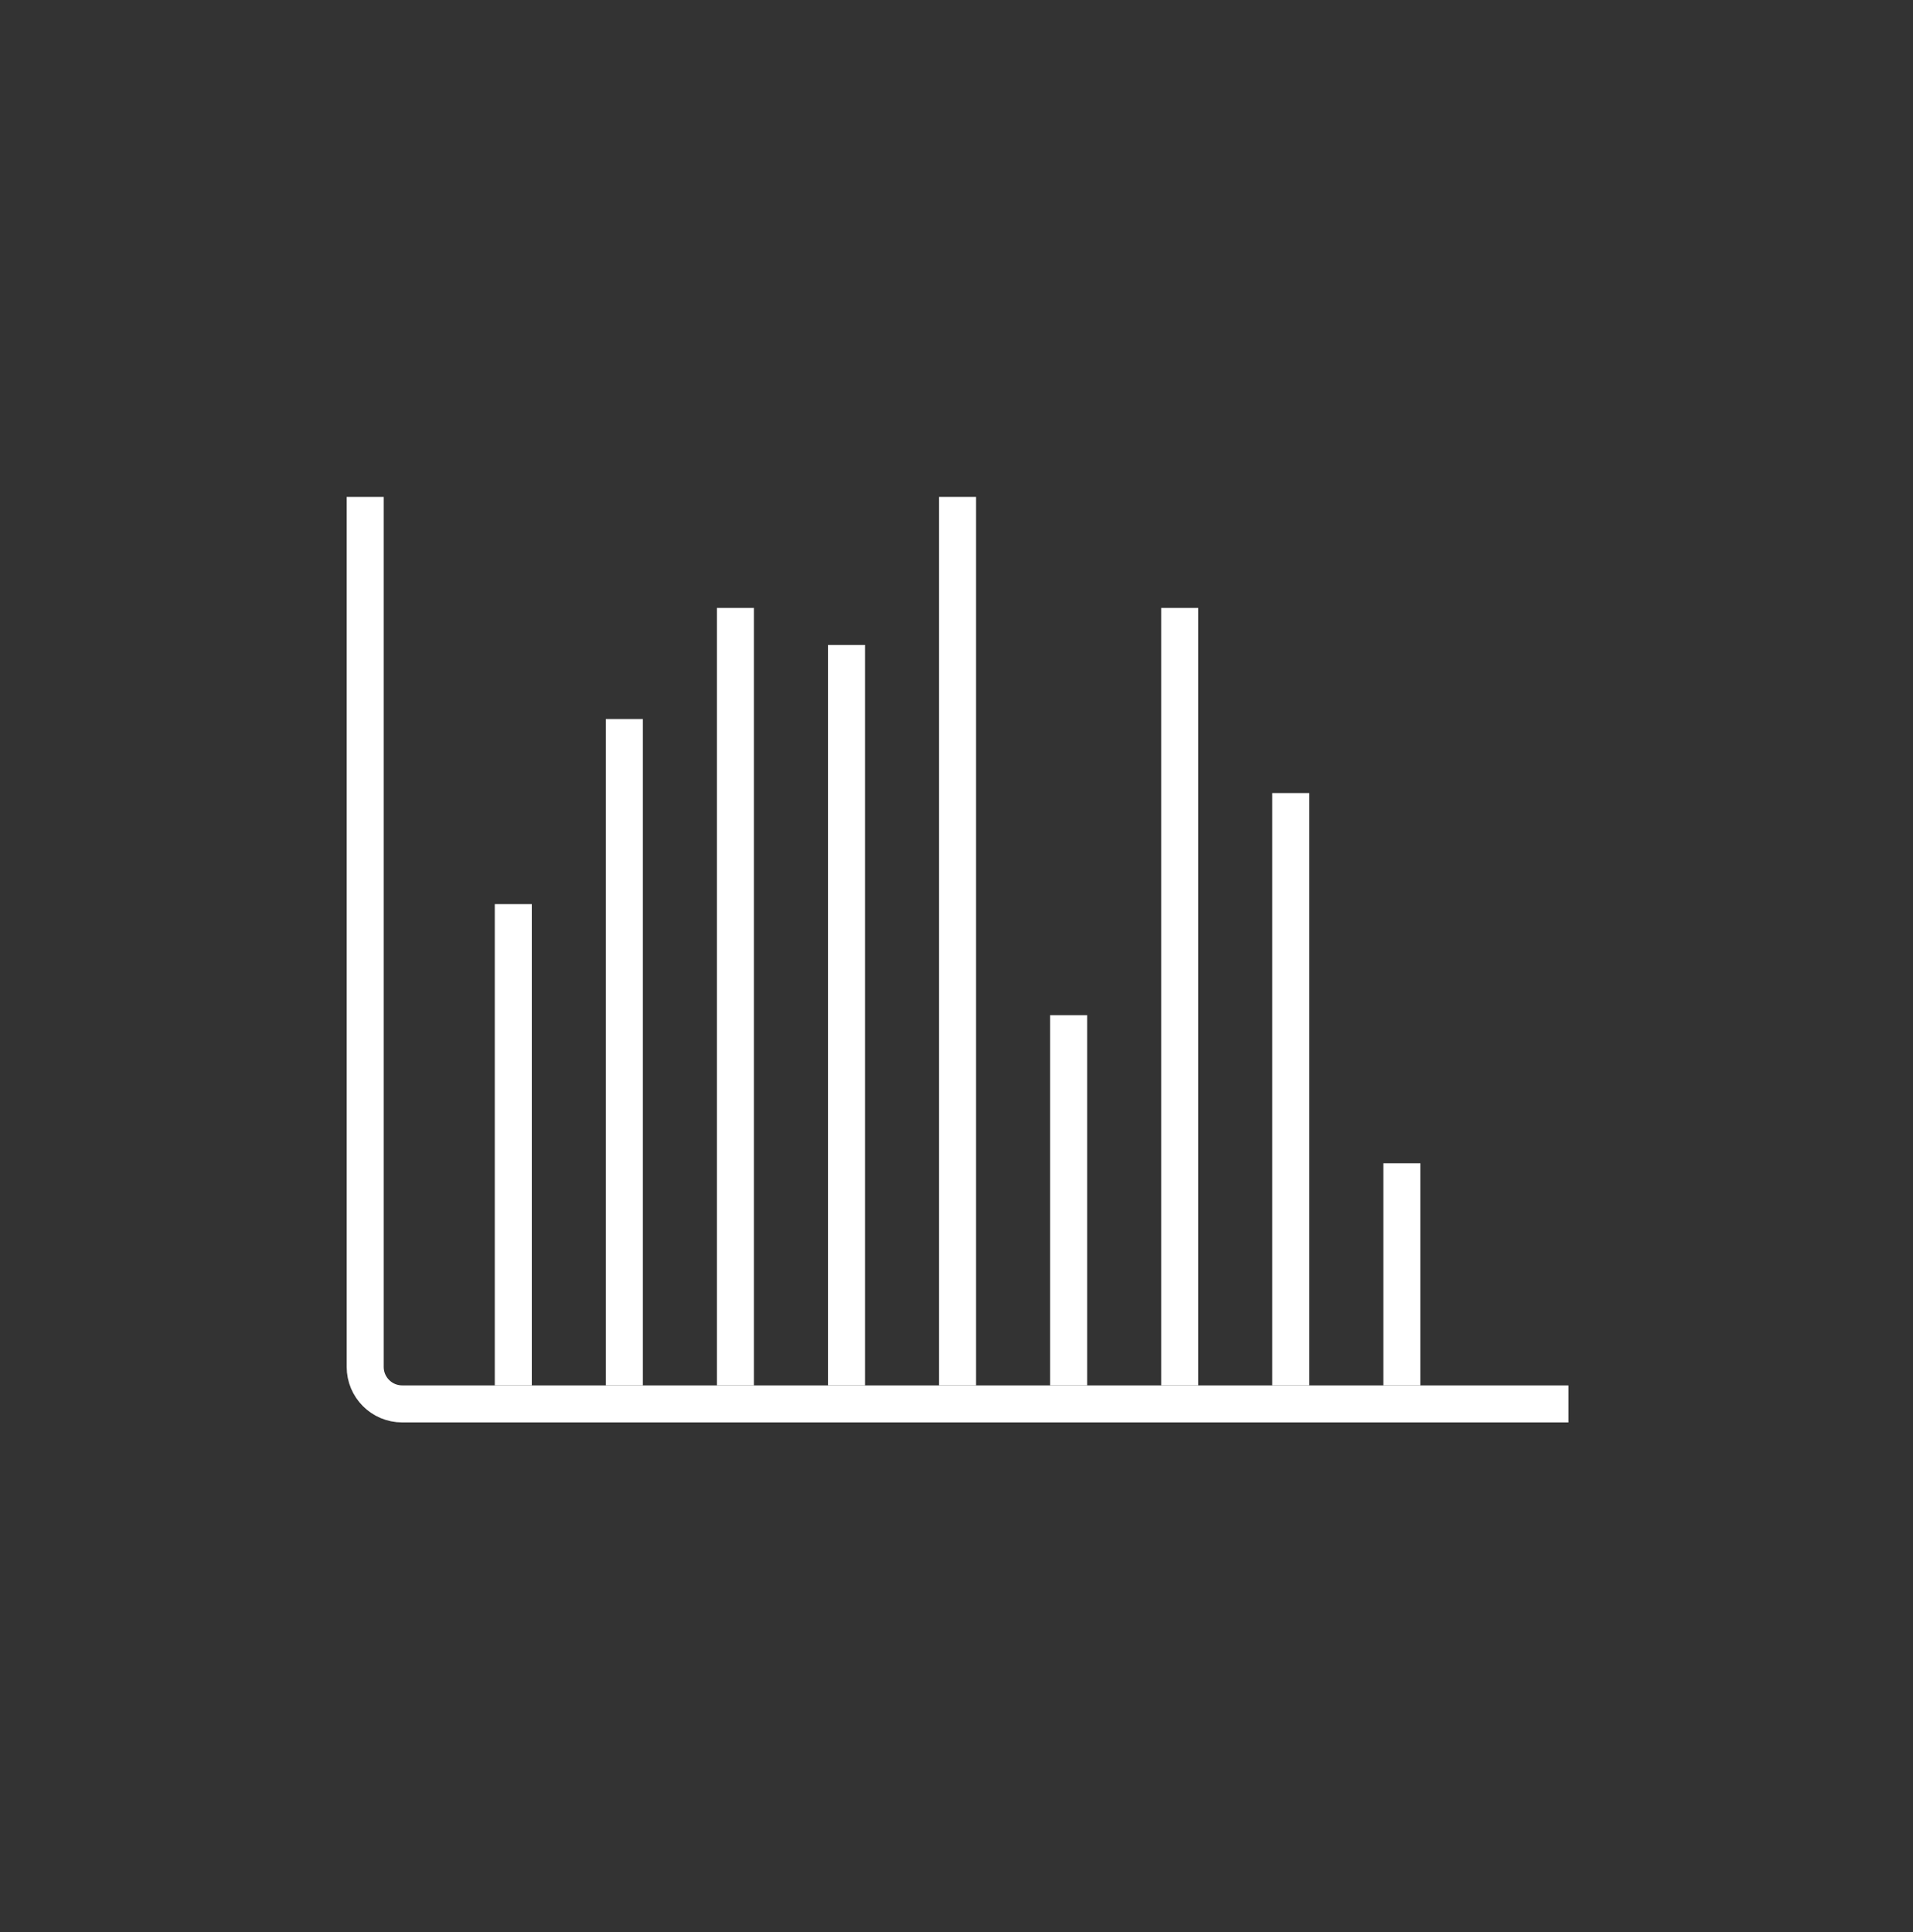
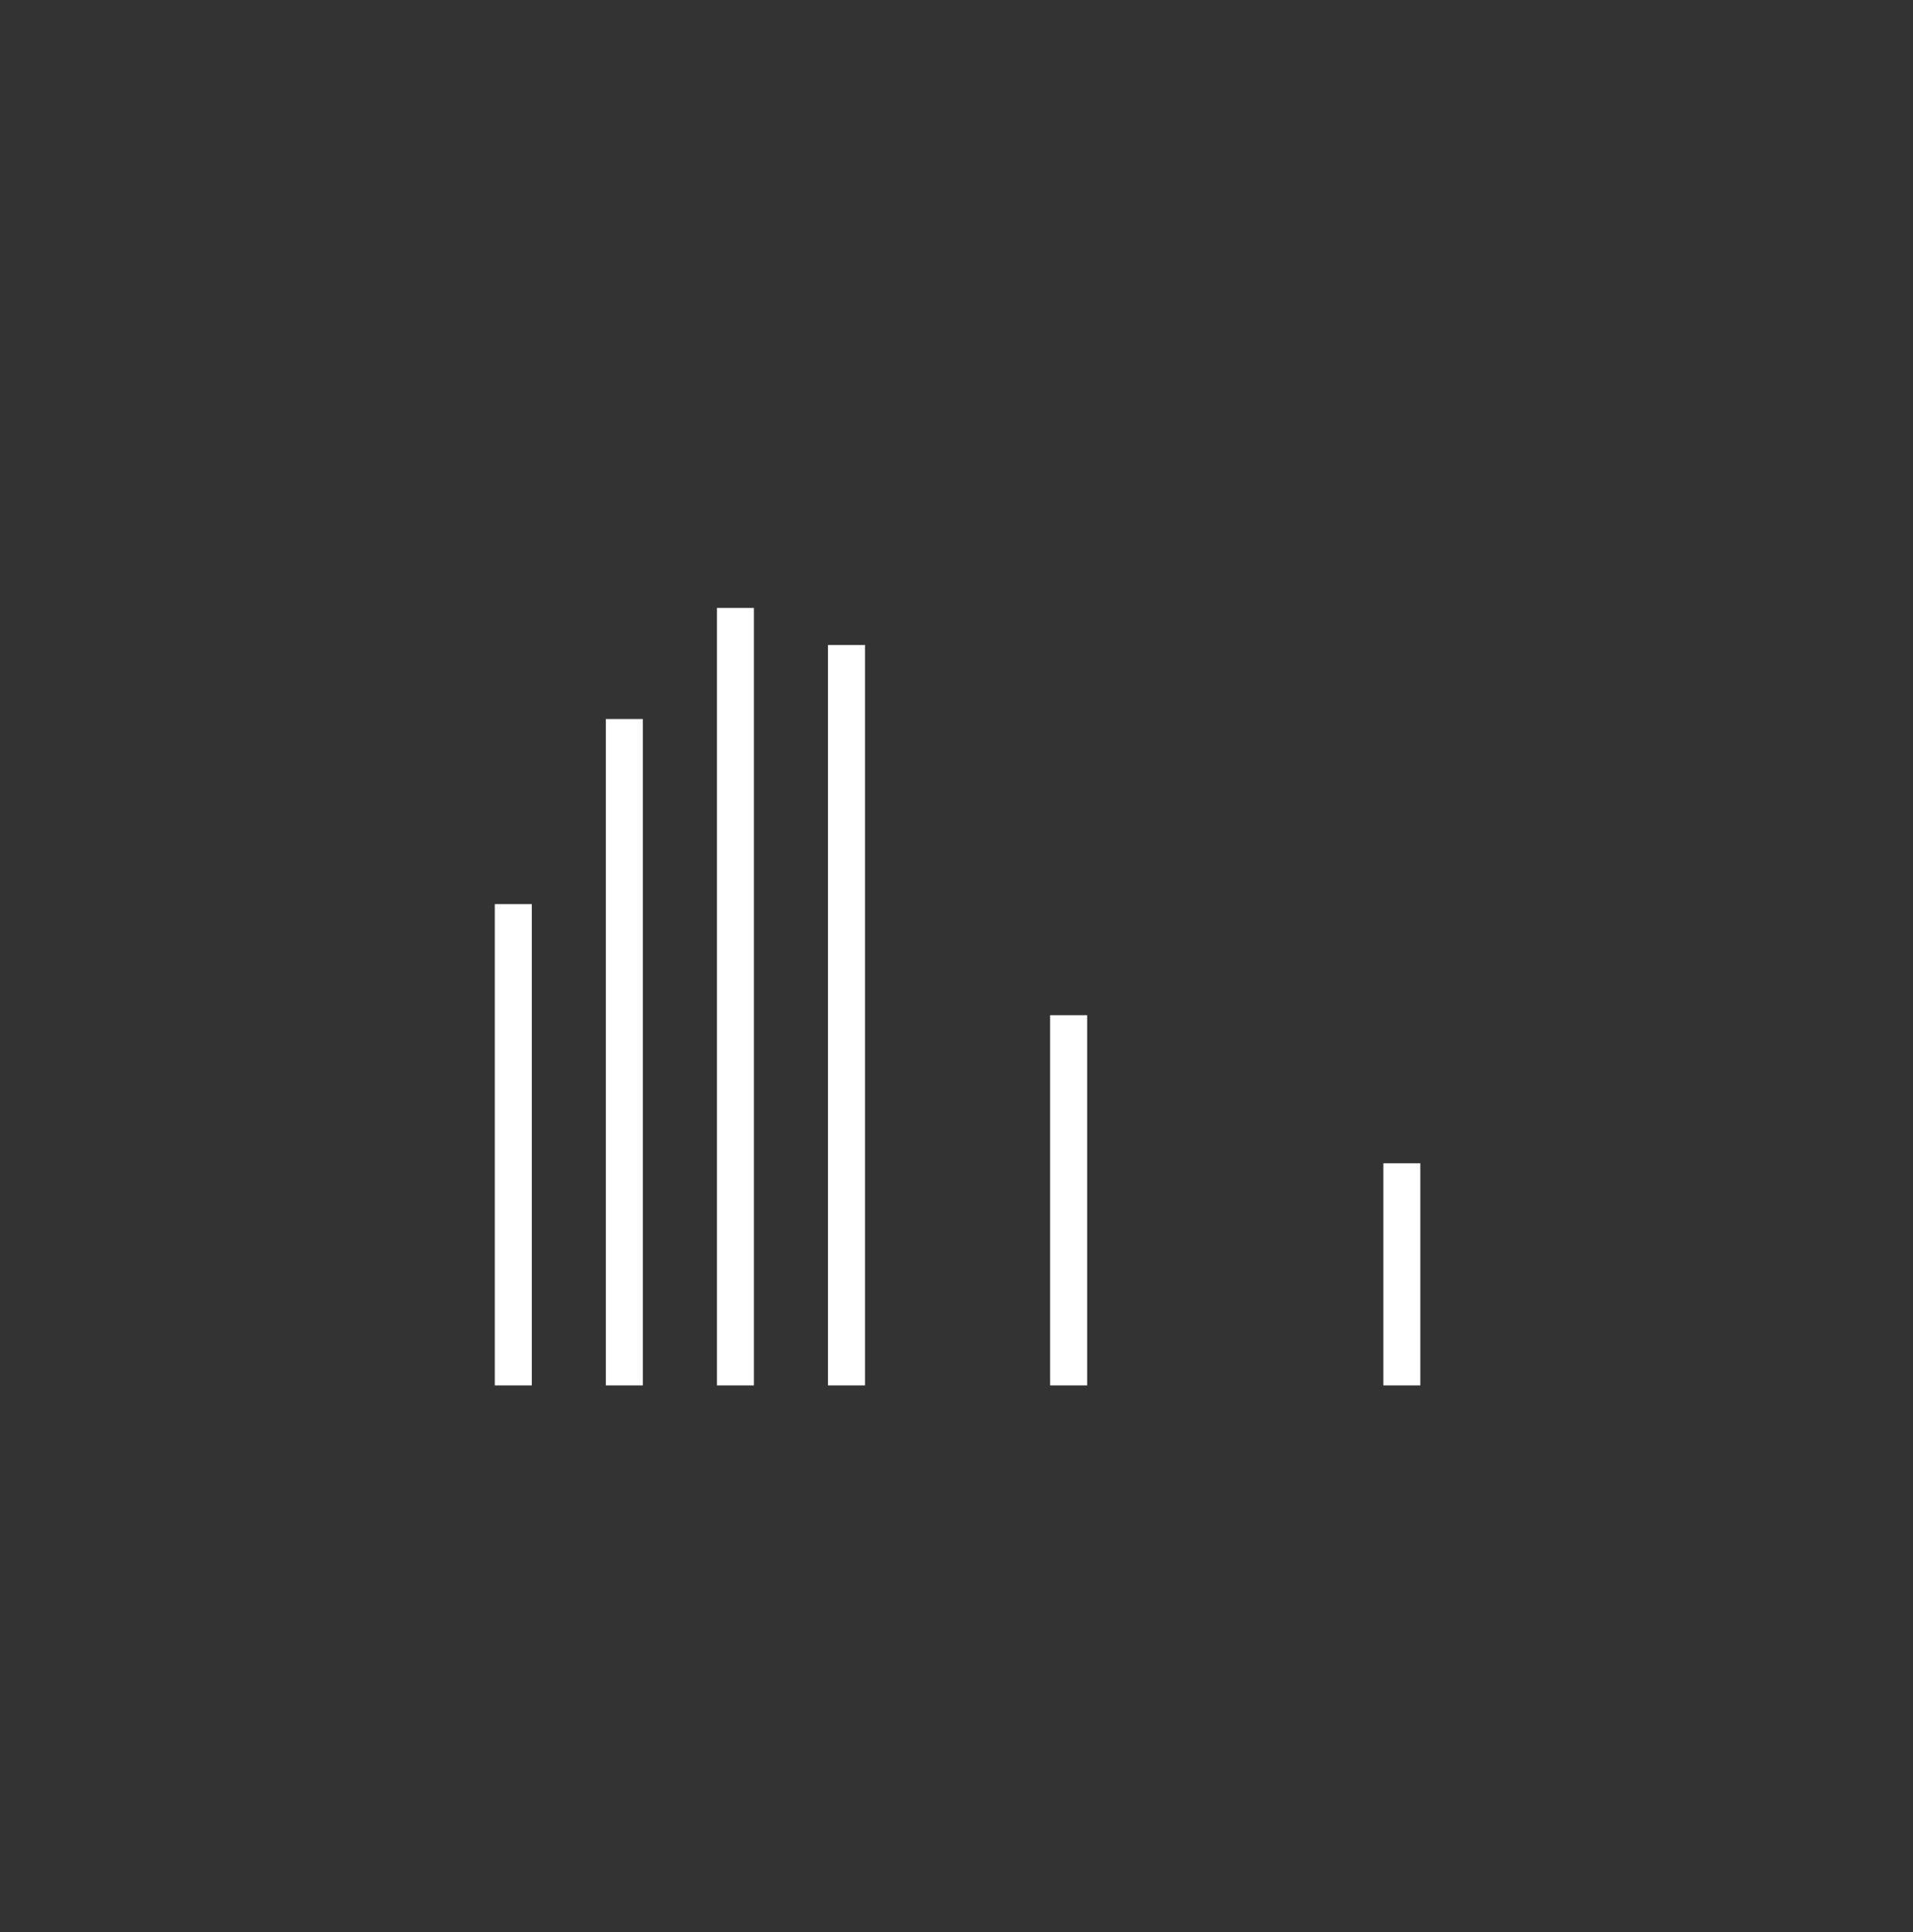
<svg xmlns="http://www.w3.org/2000/svg" fill="none" viewBox="0 0 100 101" height="101" width="100">
  <rect x="0" y="0" width="100" height="101" fill="#333333" stroke="none" />
  <rect fill="white" transform="rotate(-90 25.864 72.425)" height="1.935" width="25.16" y="72.425" x="25.864" />
  <rect fill="white" transform="rotate(-90 31.67 72.425)" height="1.935" width="34.837" y="72.425" x="31.67" />
  <rect fill="white" transform="rotate(-90 37.476 72.425)" height="1.935" width="40.643" y="72.425" x="37.476" />
  <rect fill="white" transform="rotate(-90 43.282 72.425)" height="1.935" width="38.708" y="72.425" x="43.282" />
-   <rect fill="white" transform="rotate(-90 66.506 72.425)" height="1.935" width="30.966" y="72.425" x="66.506" />
  <rect fill="white" transform="rotate(-90 72.312 72.425)" height="1.935" width="11.612" y="72.425" x="72.312" />
-   <rect fill="white" transform="rotate(-90 49.088 72.425)" height="1.935" width="46.449" y="72.425" x="49.088" />
  <rect fill="white" transform="rotate(-90 54.894 72.425)" height="1.935" width="19.354" y="72.425" x="54.894" />
-   <rect fill="white" transform="rotate(-90 60.7 72.425)" height="1.935" width="40.643" y="72.425" x="60.7" />
-   <path stroke-width="1.935" stroke="white" d="M19.09 25.977V71.458C19.09 72.527 19.956 73.393 21.025 73.393H81.99" />
</svg>